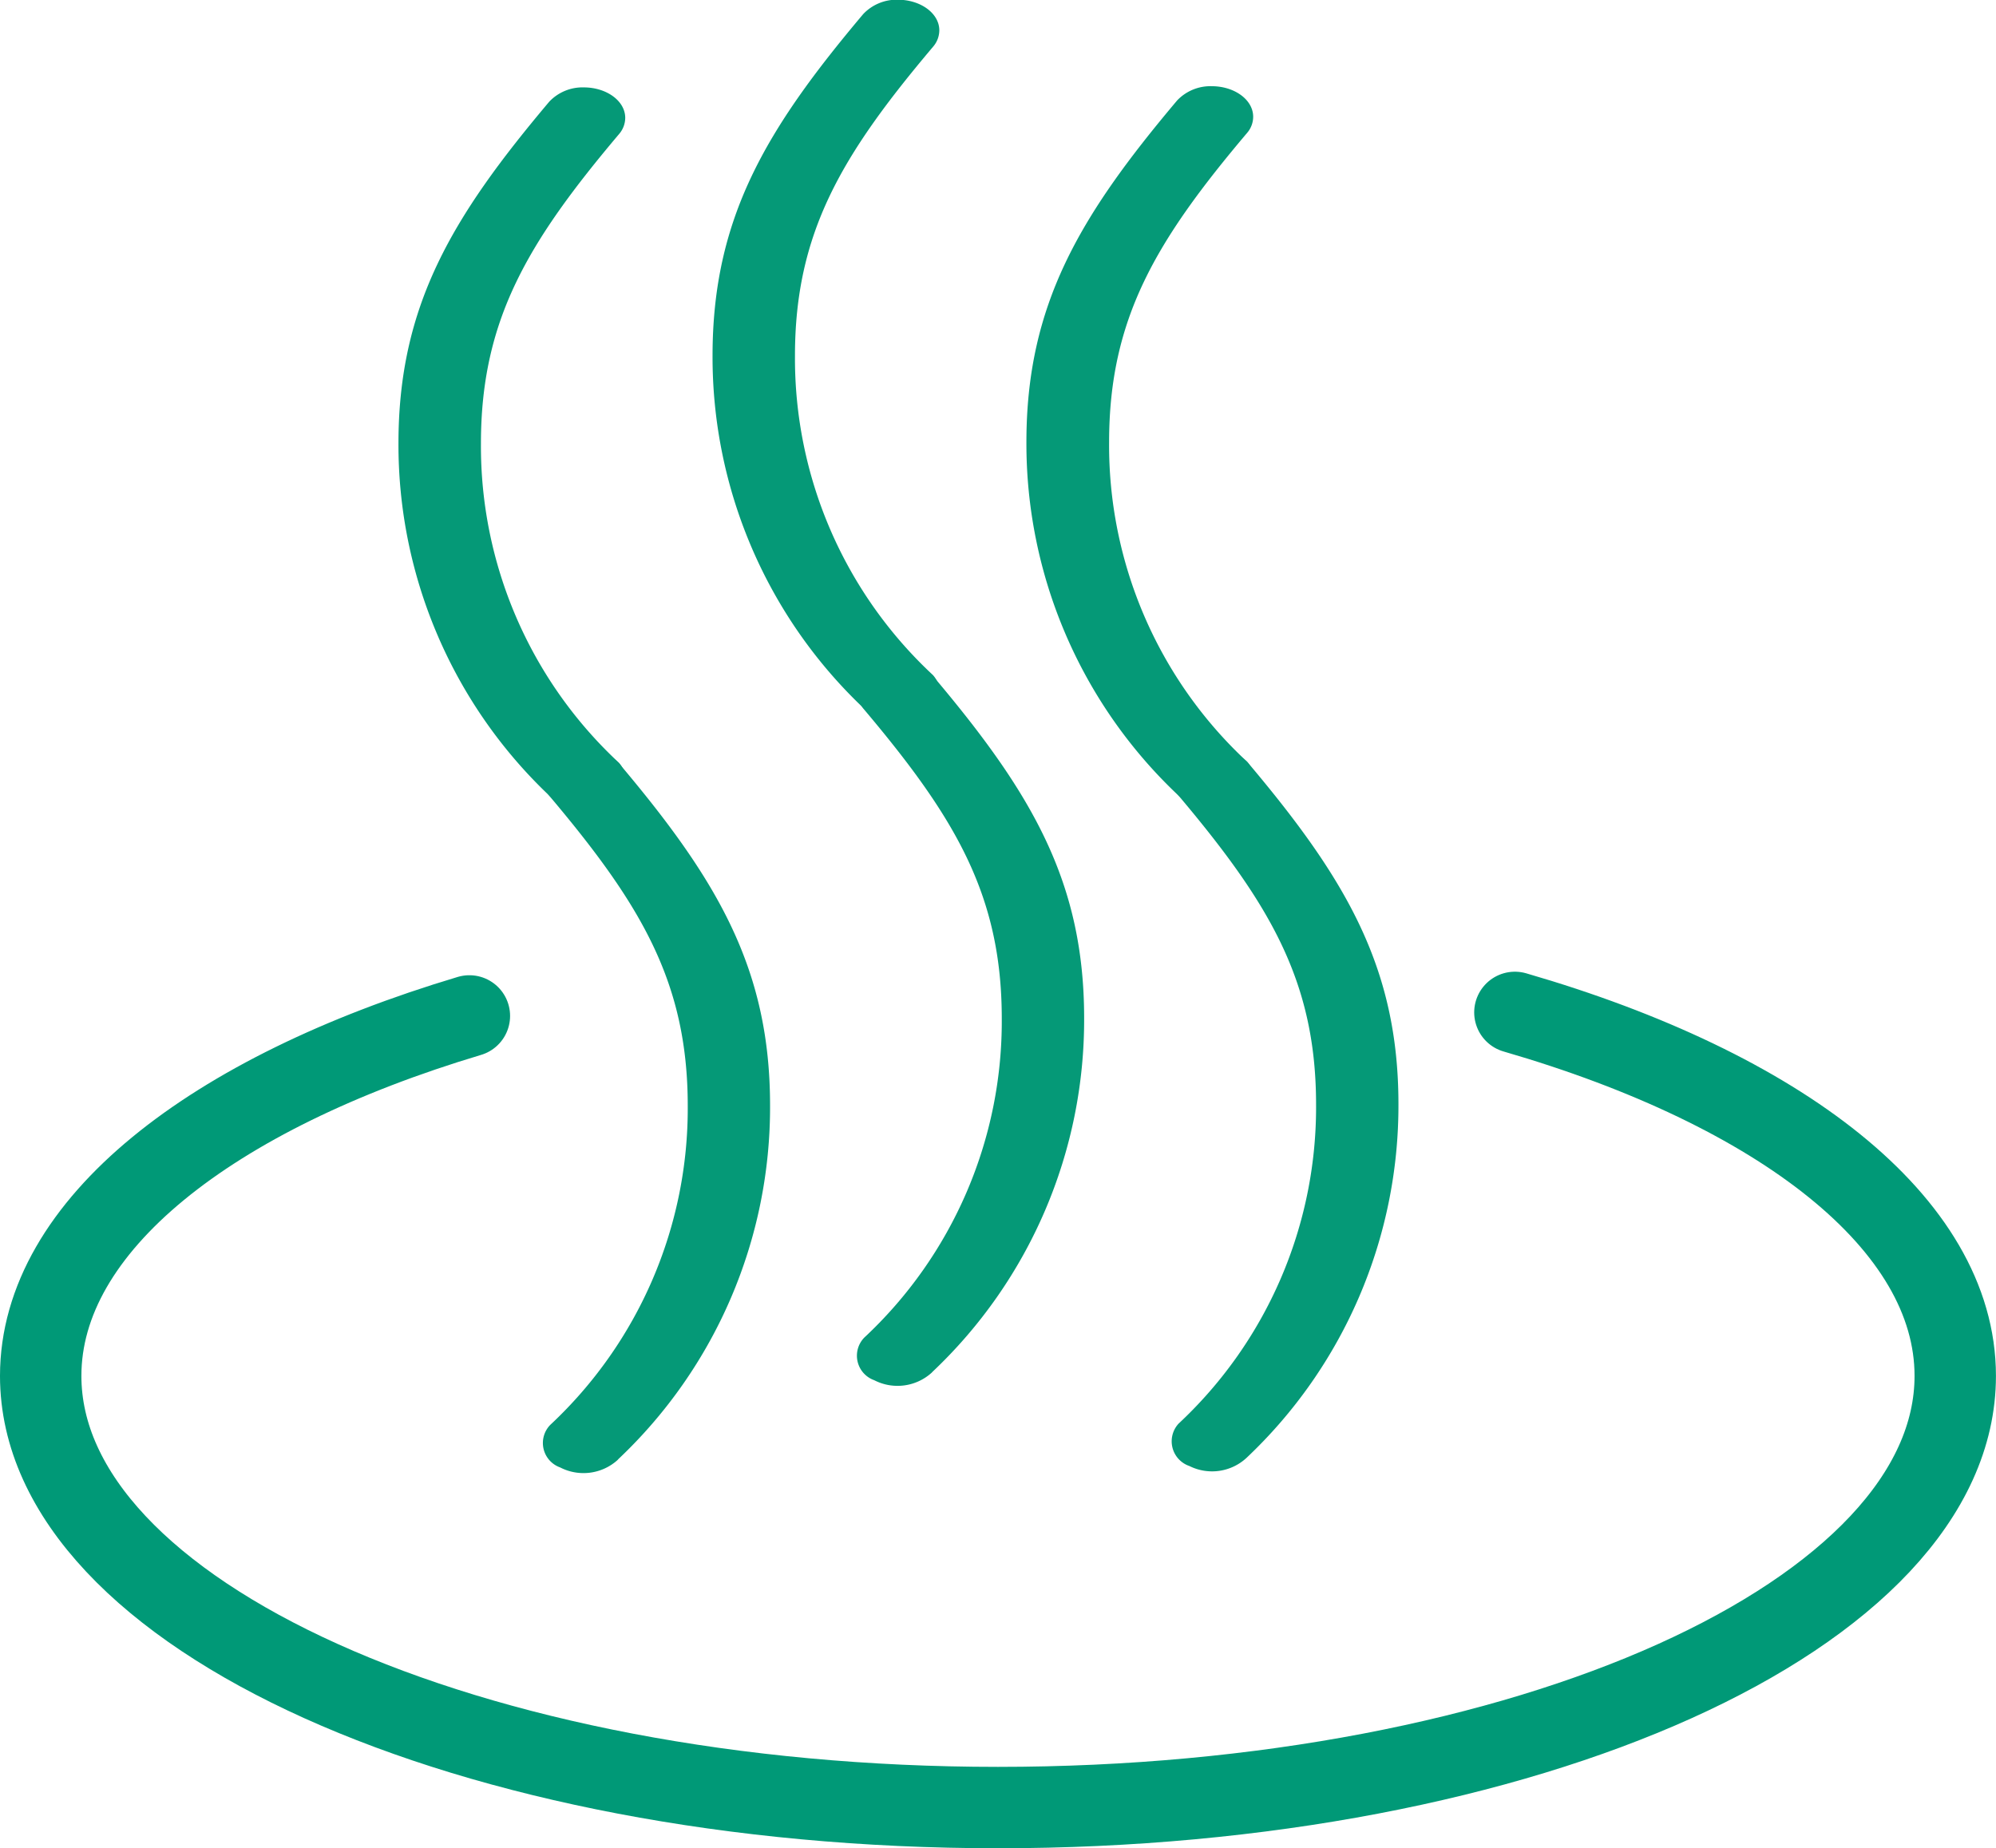
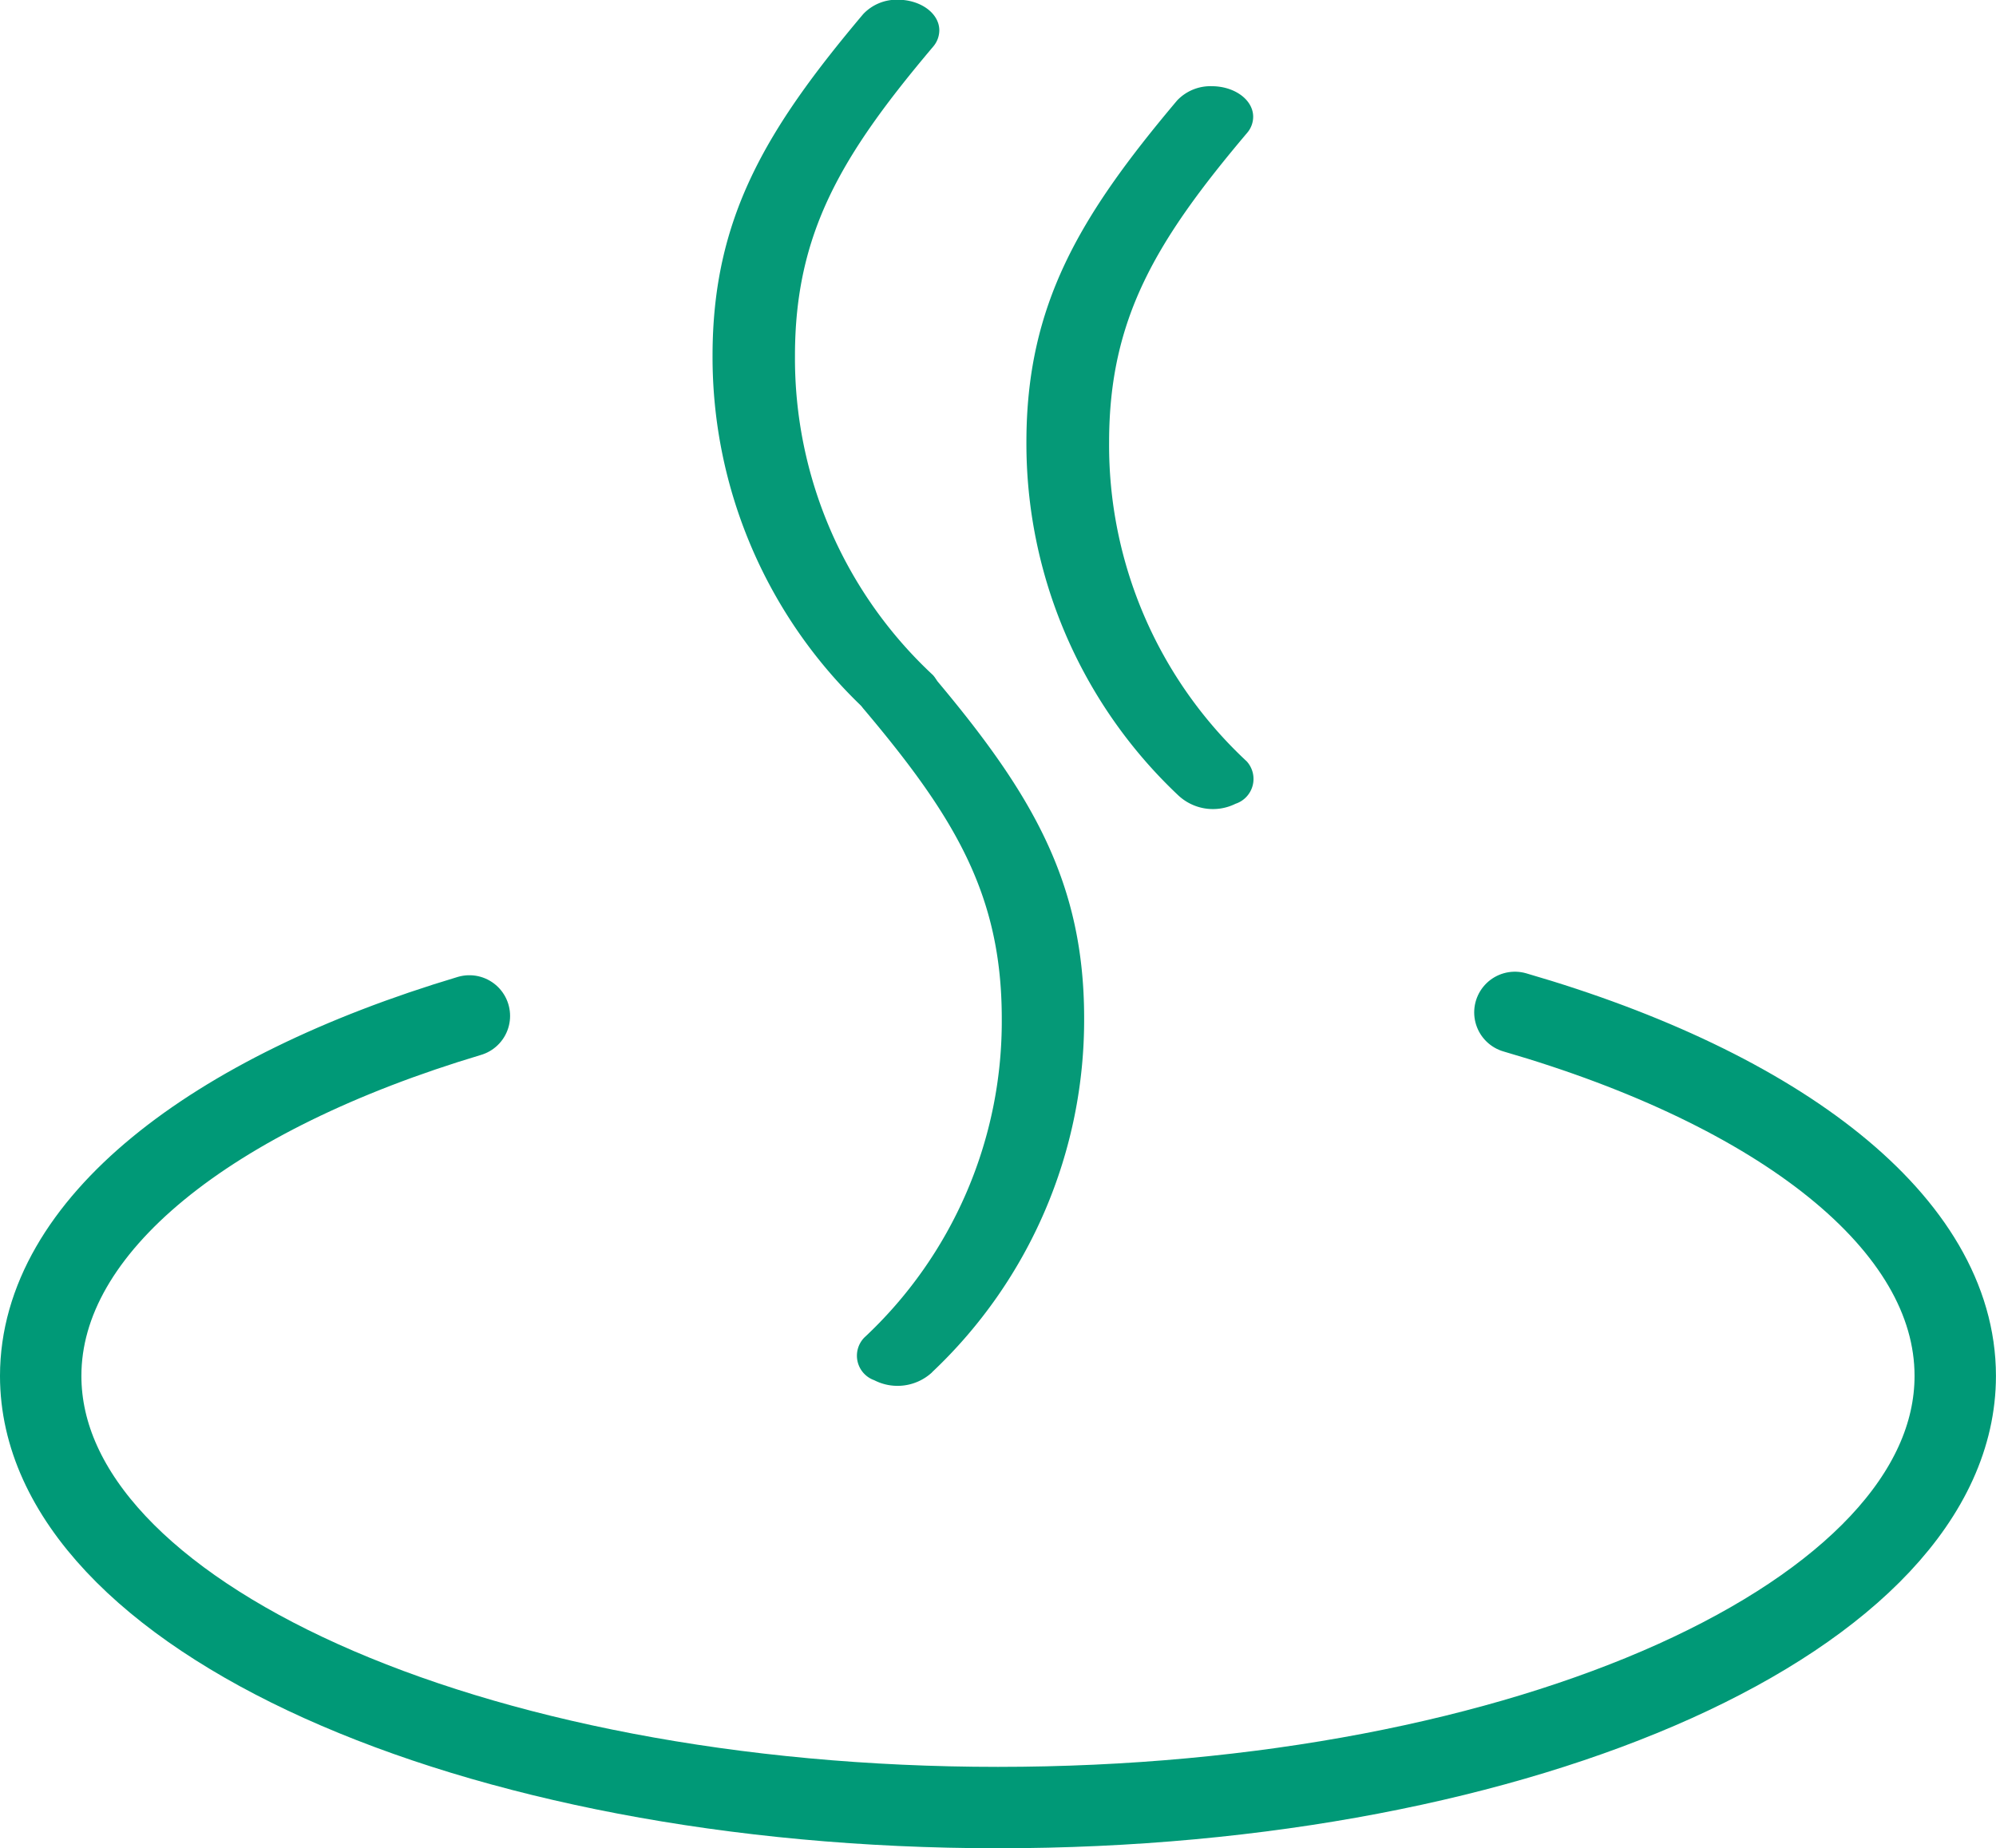
<svg xmlns="http://www.w3.org/2000/svg" id="Ebene_1" data-name="Ebene 1" width="12.976mm" height="12.017mm" viewBox="0 0 36.783 34.063">
  <defs>
    <style>
      .cls-1 {
        fill: #059977;
      }

      .cls-2 {
        fill: none;
        stroke: #097;
        stroke-linecap: round;
        stroke-miterlimit: 10;
        stroke-width: 1.5px;
      }
    </style>
  </defs>
  <g>
    <path class="cls-1" d="M103.232,130.673c-1.69,2-2.549,3.437-2.549,5.7a7.968,7.968,0,0,0,2.542,5.885l0,0a.481.481,0,0,1-.208.78.934.934,0,0,1-1.053-.154,8.913,8.913,0,0,1-2.8-6.511c0-2.529.98-4.167,2.779-6.3a.849.849,0,0,1,.634-.262c.419,0,.762.248.766.559A.467.467,0,0,1,103.232,130.673Z" transform="translate(-86.033 -129.817)" />
    <path class="cls-1" d="M103.218,155.1l-.018.019a.938.938,0,0,1-1.057.136.479.479,0,0,1-.183-.785,7.972,7.972,0,0,0,2.534-5.88c0-2.273-.858-3.709-2.549-5.711h0a.487.487,0,0,1,.241-.776.926.926,0,0,1,1.046.179c1.8,2.134,2.78,3.773,2.78,6.3A8.925,8.925,0,0,1,103.218,155.1Z" transform="translate(-86.033 -129.817)" />
    <g>
      <path class="cls-1" d="M109.02,132.26c-1.691,2-2.548,3.437-2.548,5.706a7.958,7.958,0,0,0,2.537,5.884l0,0a.482.482,0,0,1-.208.781.934.934,0,0,1-1.053-.154,8.909,8.909,0,0,1-2.8-6.511c0-2.529.98-4.166,2.779-6.3a.846.846,0,0,1,.635-.261c.419,0,.761.247.765.558A.457.457,0,0,1,109.02,132.26Z" transform="translate(-86.033 -129.817)" />
-       <path class="cls-1" d="M109.006,156.685h0a.934.934,0,0,1-1.054.152.481.481,0,0,1-.2-.781,7.974,7.974,0,0,0,2.534-5.881c0-2.273-.857-3.708-2.548-5.711h0a.487.487,0,0,1,.241-.776.929.929,0,0,1,1.046.179c1.8,2.134,2.779,3.772,2.779,6.3A8.924,8.924,0,0,1,109.006,156.685Z" transform="translate(-86.033 -129.817)" />
    </g>
  </g>
-   <path class="cls-1" d="M97.444,132.284c-1.689,2-2.548,3.436-2.548,5.705a7.964,7.964,0,0,0,2.541,5.884l0,0a.482.482,0,0,1-.209.781.933.933,0,0,1-1.052-.154,8.913,8.913,0,0,1-2.8-6.511c0-2.529.98-4.167,2.78-6.3a.844.844,0,0,1,.634-.262c.419,0,.762.247.765.558A.461.461,0,0,1,97.444,132.284Z" transform="translate(-86.033 -129.817)" />
-   <path class="cls-1" d="M97.43,156.708l-.017.019a.938.938,0,0,1-1.057.136.478.478,0,0,1-.183-.784,7.98,7.98,0,0,0,2.534-5.881c0-2.272-.859-3.708-2.549-5.711h0a.485.485,0,0,1,.241-.775.925.925,0,0,1,1.045.178c1.8,2.134,2.78,3.773,2.78,6.3A8.919,8.919,0,0,1,97.43,156.708Z" transform="translate(-86.033 -129.817)" />
  <path class="cls-2" d="M113.95,148.476c4.881,1.415,8.115,3.886,8.115,6.7,0,4.394-7.9,7.956-17.641,7.956s-17.641-3.562-17.641-7.956c0-2.77,3.138-5.21,7.9-6.635" transform="translate(-86.033 -129.817)" />
</svg>